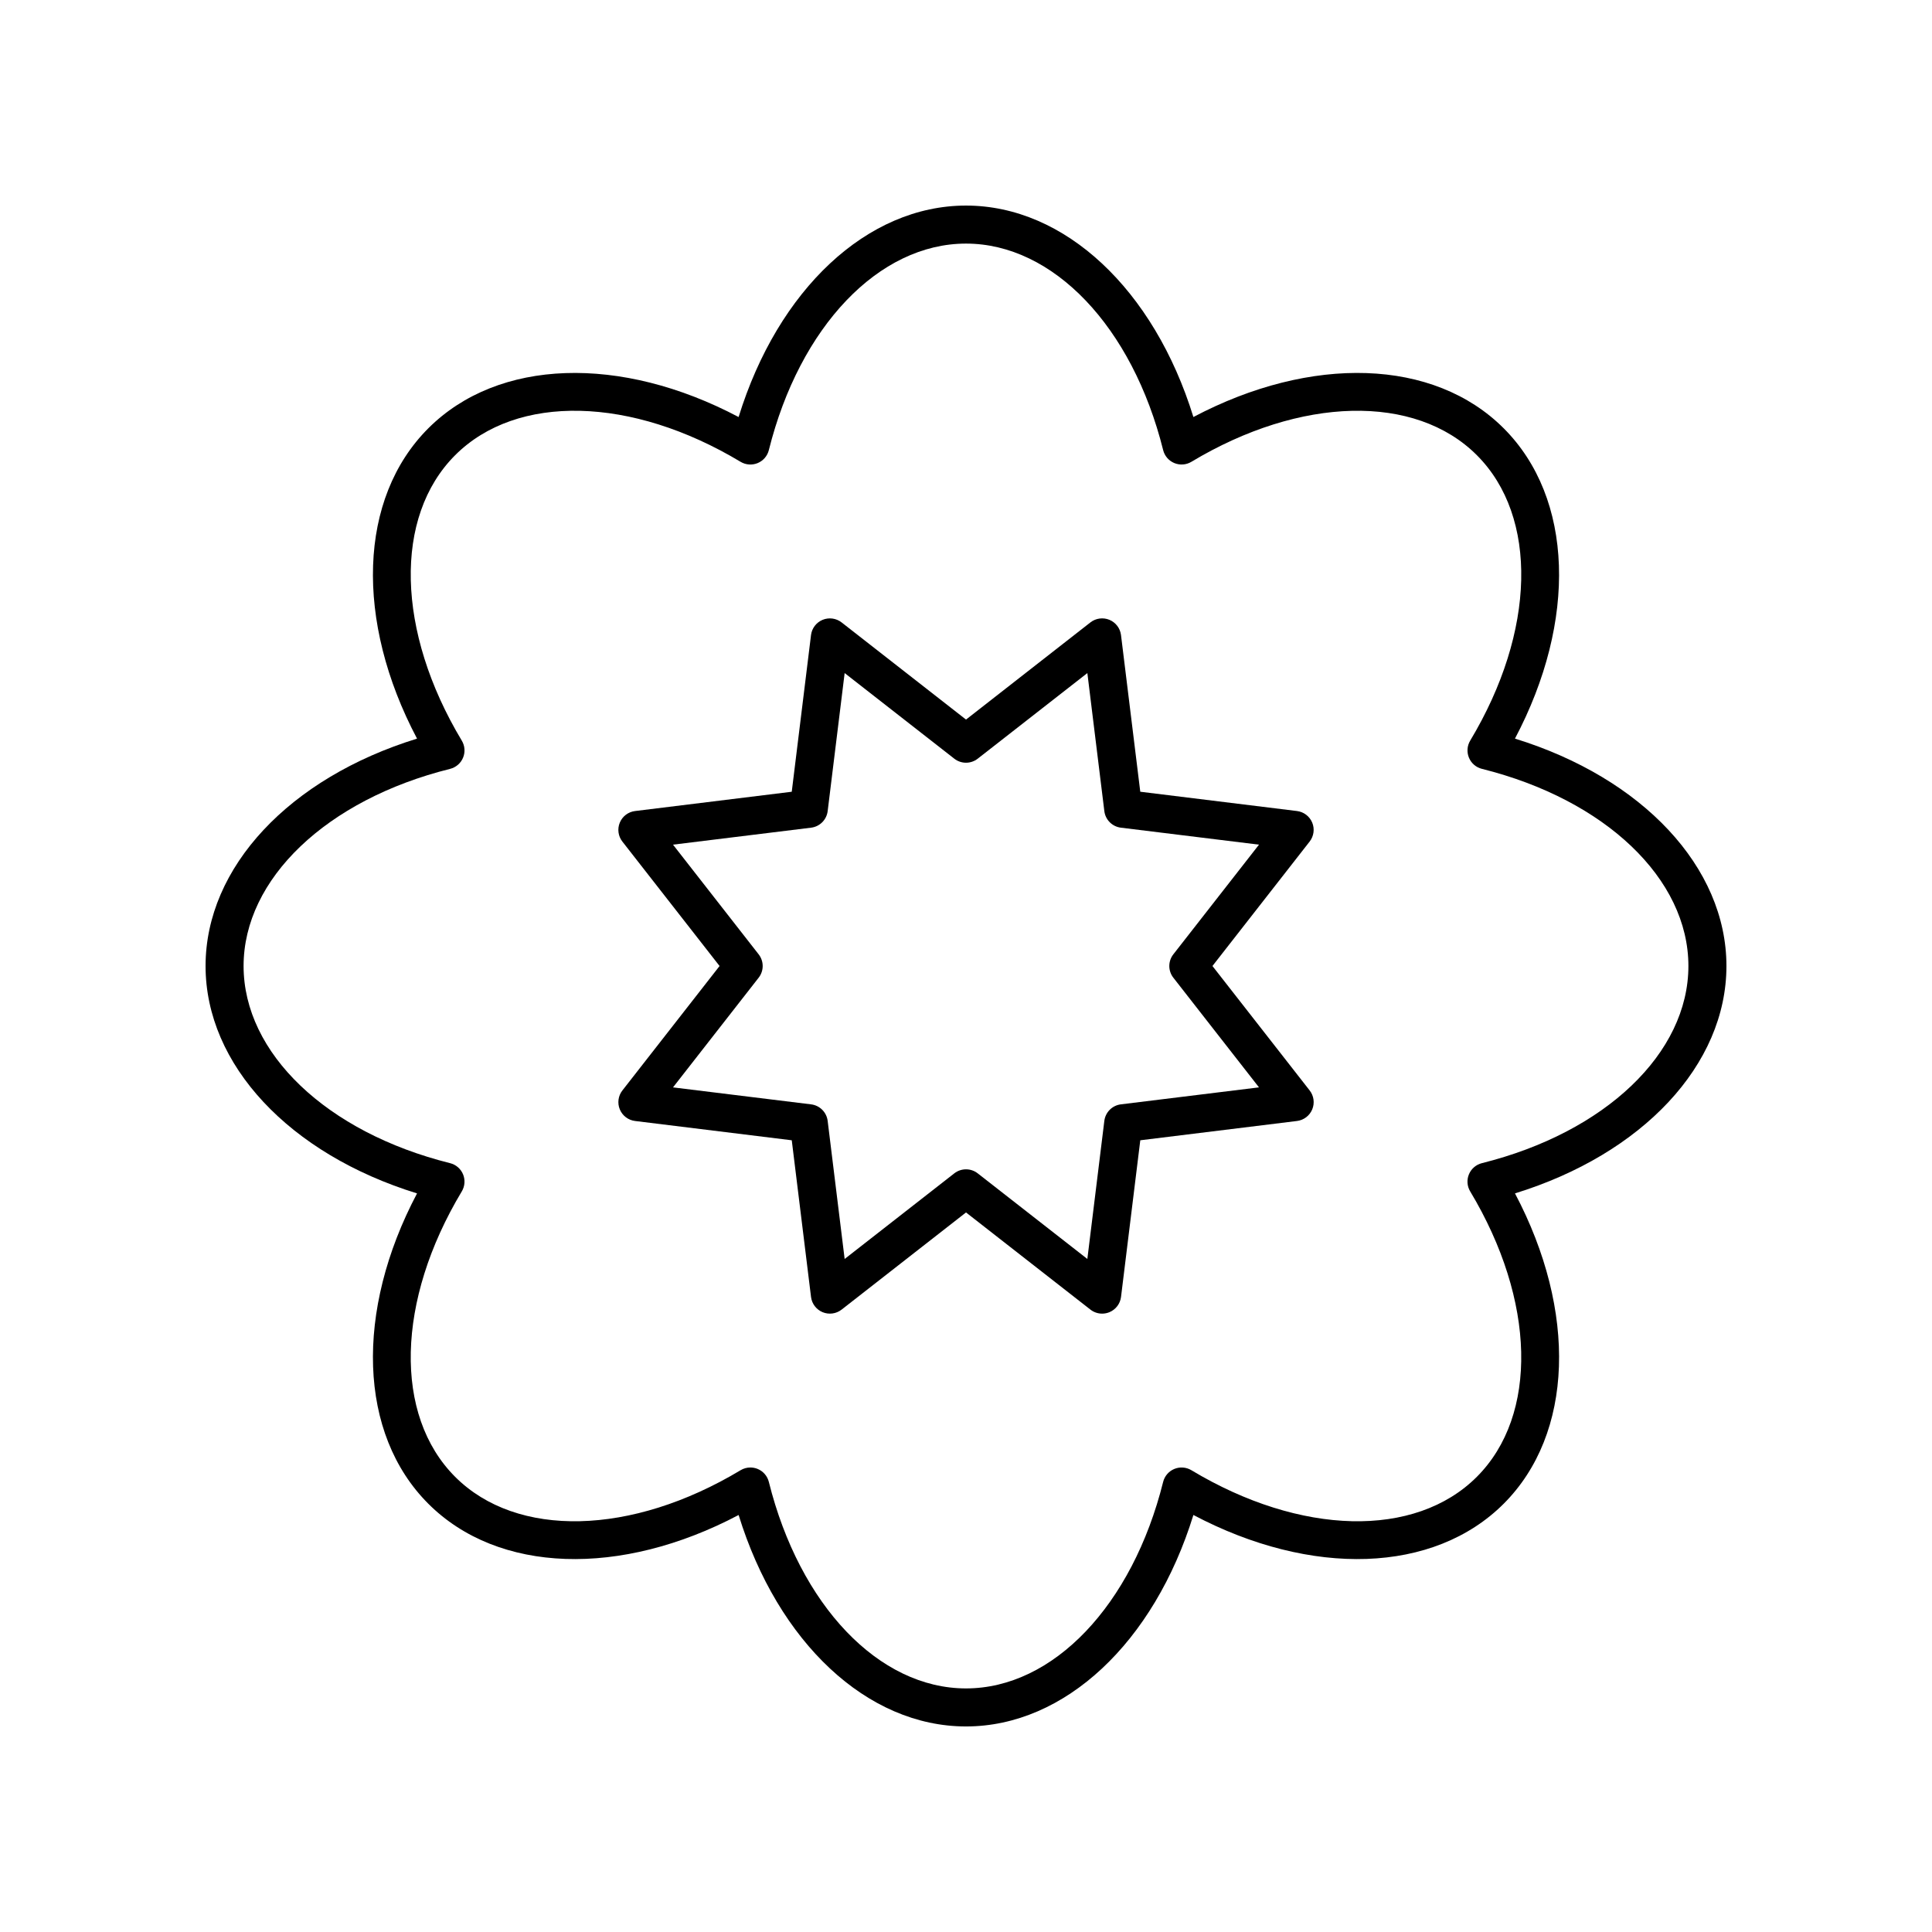
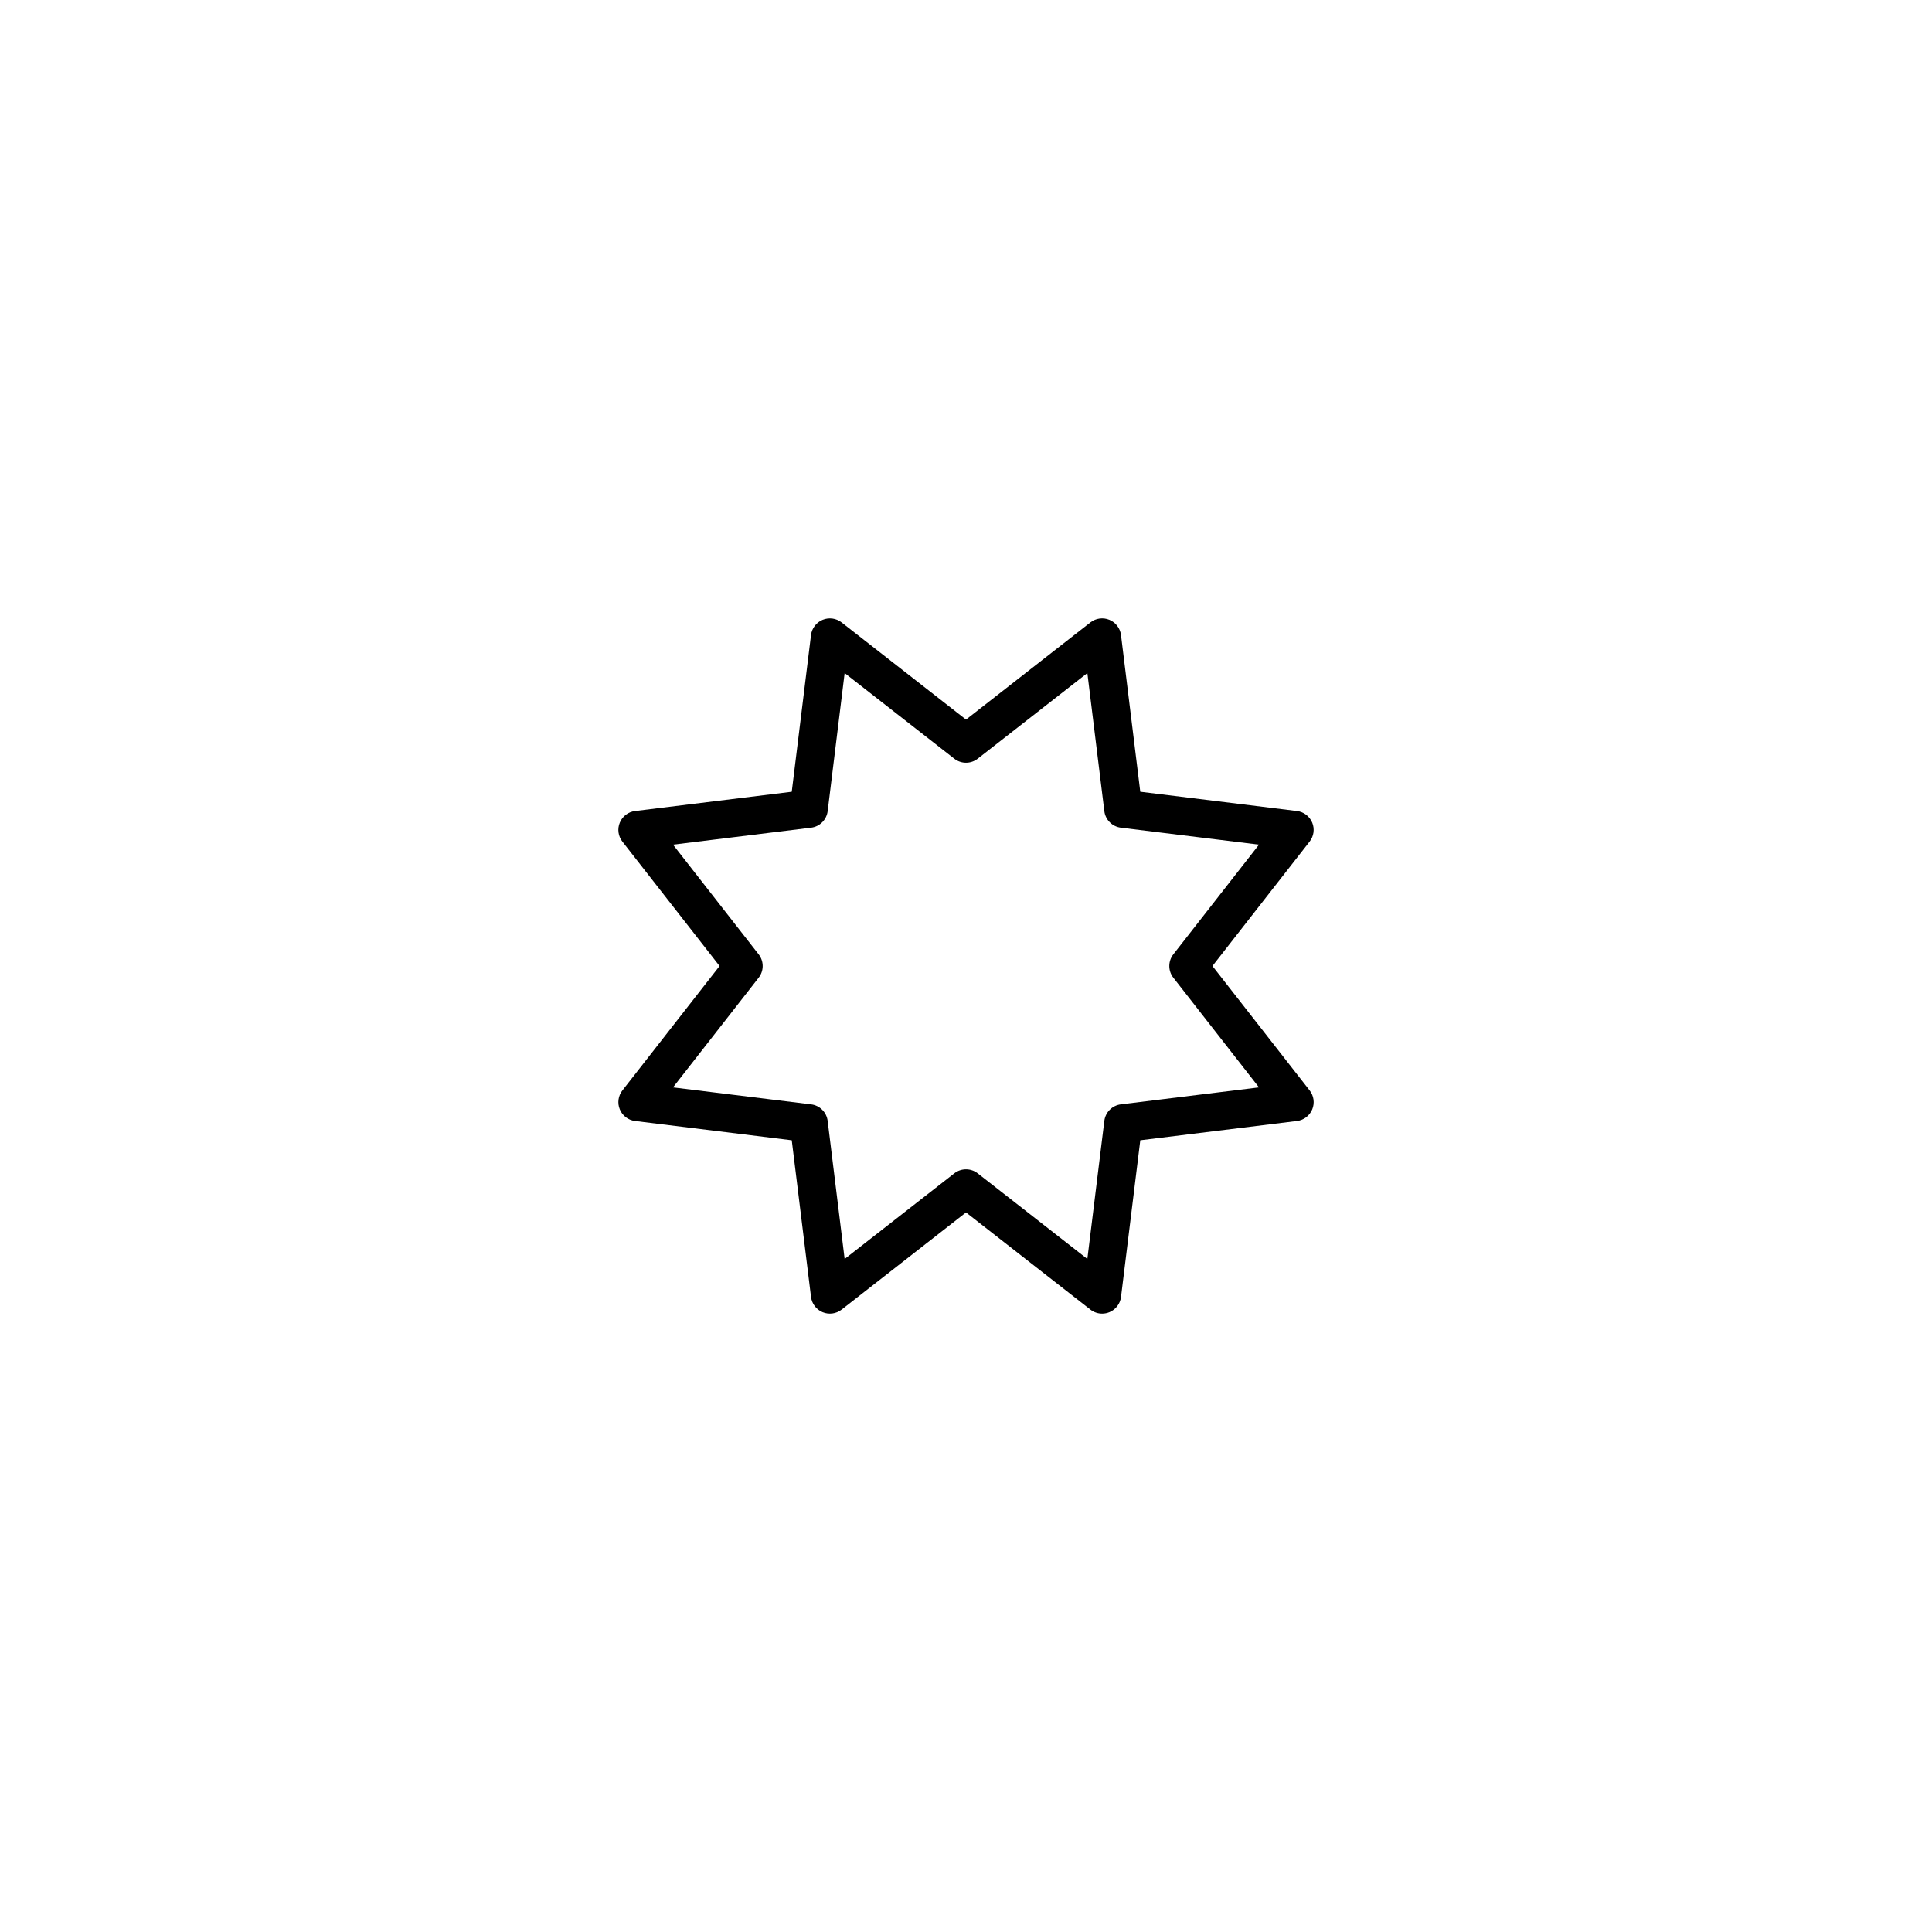
<svg xmlns="http://www.w3.org/2000/svg" fill="#000000" width="800px" height="800px" version="1.1" viewBox="144 144 512 512">
  <g>
-     <path d="m545.48 339.74c16.52-31.262 15.535-63.719-2.984-82.238-18.516-18.523-50.973-19.492-82.234-2.988-10.43-33.785-34.074-56.035-60.262-56.035s-49.836 22.254-60.262 56.039c-31.258-16.516-63.711-15.527-82.234 2.988-18.52 18.52-19.504 50.977-2.984 82.238-33.789 10.422-56.043 34.066-56.043 60.258 0 26.188 22.254 49.836 56.043 60.262-16.52 31.262-15.535 63.719 2.984 82.238 18.52 18.52 50.973 19.496 82.238 2.988 10.426 33.781 34.066 56.035 60.258 56.035 26.188 0 49.832-22.254 60.262-56.039 31.27 16.52 63.719 15.531 82.238-2.988 18.52-18.52 19.504-50.977 2.984-82.238 33.781-10.426 56.039-34.07 56.039-60.258 0-26.191-22.258-49.836-56.043-60.262zm-8.766 112.51c-1.551 0.391-2.824 1.484-3.434 2.961-0.613 1.477-0.488 3.152 0.336 4.523 17.371 28.926 18.078 59.32 1.758 75.645-16.324 16.32-46.727 15.617-75.645-1.758-1.371-0.82-3.055-0.945-4.523-0.336-1.473 0.609-2.574 1.883-2.961 3.434-8.168 32.738-29.164 54.73-52.246 54.73s-44.078-21.992-52.25-54.73c-0.387-1.551-1.484-2.824-2.961-3.434-0.621-0.254-1.273-0.383-1.93-0.383-0.902 0-1.801 0.242-2.594 0.719-28.918 17.371-59.316 18.082-75.645 1.758-16.32-16.324-15.617-46.719 1.758-75.645 0.82-1.367 0.945-3.047 0.336-4.523-0.609-1.477-1.883-2.574-3.434-2.961-32.734-8.168-54.73-29.164-54.73-52.246 0-23.086 21.996-44.078 54.73-52.246 1.551-0.391 2.824-1.484 3.434-2.961 0.613-1.477 0.488-3.152-0.336-4.523-17.371-28.926-18.078-59.32-1.758-75.645 16.324-16.32 46.723-15.621 75.645 1.758 1.367 0.82 3.047 0.945 4.523 0.336 1.473-0.609 2.574-1.883 2.961-3.434 8.168-32.742 29.164-54.734 52.25-54.734s44.082 21.992 52.25 54.73c0.387 1.551 1.484 2.824 2.961 3.434 1.473 0.609 3.152 0.488 4.523-0.336 28.918-17.367 59.324-18.07 75.645-1.758 16.32 16.324 15.617 46.719-1.758 75.645-0.82 1.367-0.945 3.047-0.336 4.523 0.609 1.477 1.883 2.574 3.434 2.961 32.734 8.172 54.727 29.164 54.727 52.25 0 23.082-21.992 44.078-54.73 52.246z" />
    <path d="m491.75 362c-0.695-1.676-2.238-2.848-4.039-3.07l-41.527-5.113-5.106-41.52c-0.223-1.801-1.398-3.344-3.074-4.039-1.676-0.688-3.598-0.434-5.031 0.684l-32.969 25.754-32.973-25.75c-1.438-1.117-3.352-1.371-5.031-0.684-1.676 0.695-2.852 2.238-3.074 4.039l-5.106 41.52-41.527 5.113c-1.801 0.223-3.344 1.391-4.039 3.07-0.695 1.676-0.434 3.602 0.684 5.027l25.754 32.973-25.75 32.973c-1.117 1.426-1.379 3.352-0.684 5.027 0.695 1.676 2.238 2.848 4.039 3.07l41.527 5.113 5.106 41.52c0.223 1.801 1.398 3.344 3.074 4.039 1.676 0.688 3.594 0.434 5.031-0.684l32.969-25.75 32.973 25.75c0.902 0.703 1.996 1.066 3.102 1.066 0.652 0 1.305-0.129 1.93-0.383 1.676-0.695 2.852-2.238 3.074-4.039l5.106-41.52 41.527-5.113c1.801-0.223 3.344-1.391 4.039-3.07 0.695-1.676 0.434-3.602-0.684-5.027l-25.758-32.973 25.75-32.973c1.117-1.43 1.383-3.352 0.688-5.031zm-36.801 34.902c-1.426 1.82-1.426 4.379 0 6.199l22.695 29.062-36.598 4.5c-2.297 0.281-4.102 2.09-4.387 4.383l-4.5 36.59-29.055-22.688c-0.914-0.715-2.008-1.066-3.102-1.066s-2.188 0.355-3.102 1.066l-29.059 22.691-4.5-36.59c-0.281-2.293-2.09-4.102-4.387-4.383l-36.598-4.5 22.695-29.062c1.426-1.82 1.426-4.379 0-6.199l-22.695-29.062 36.598-4.5c2.297-0.281 4.102-2.09 4.387-4.383l4.5-36.59 29.059 22.691c1.824 1.426 4.379 1.426 6.203 0l29.059-22.691 4.5 36.59c0.281 2.293 2.09 4.102 4.387 4.383l36.598 4.5z" />
  </g>
</svg>